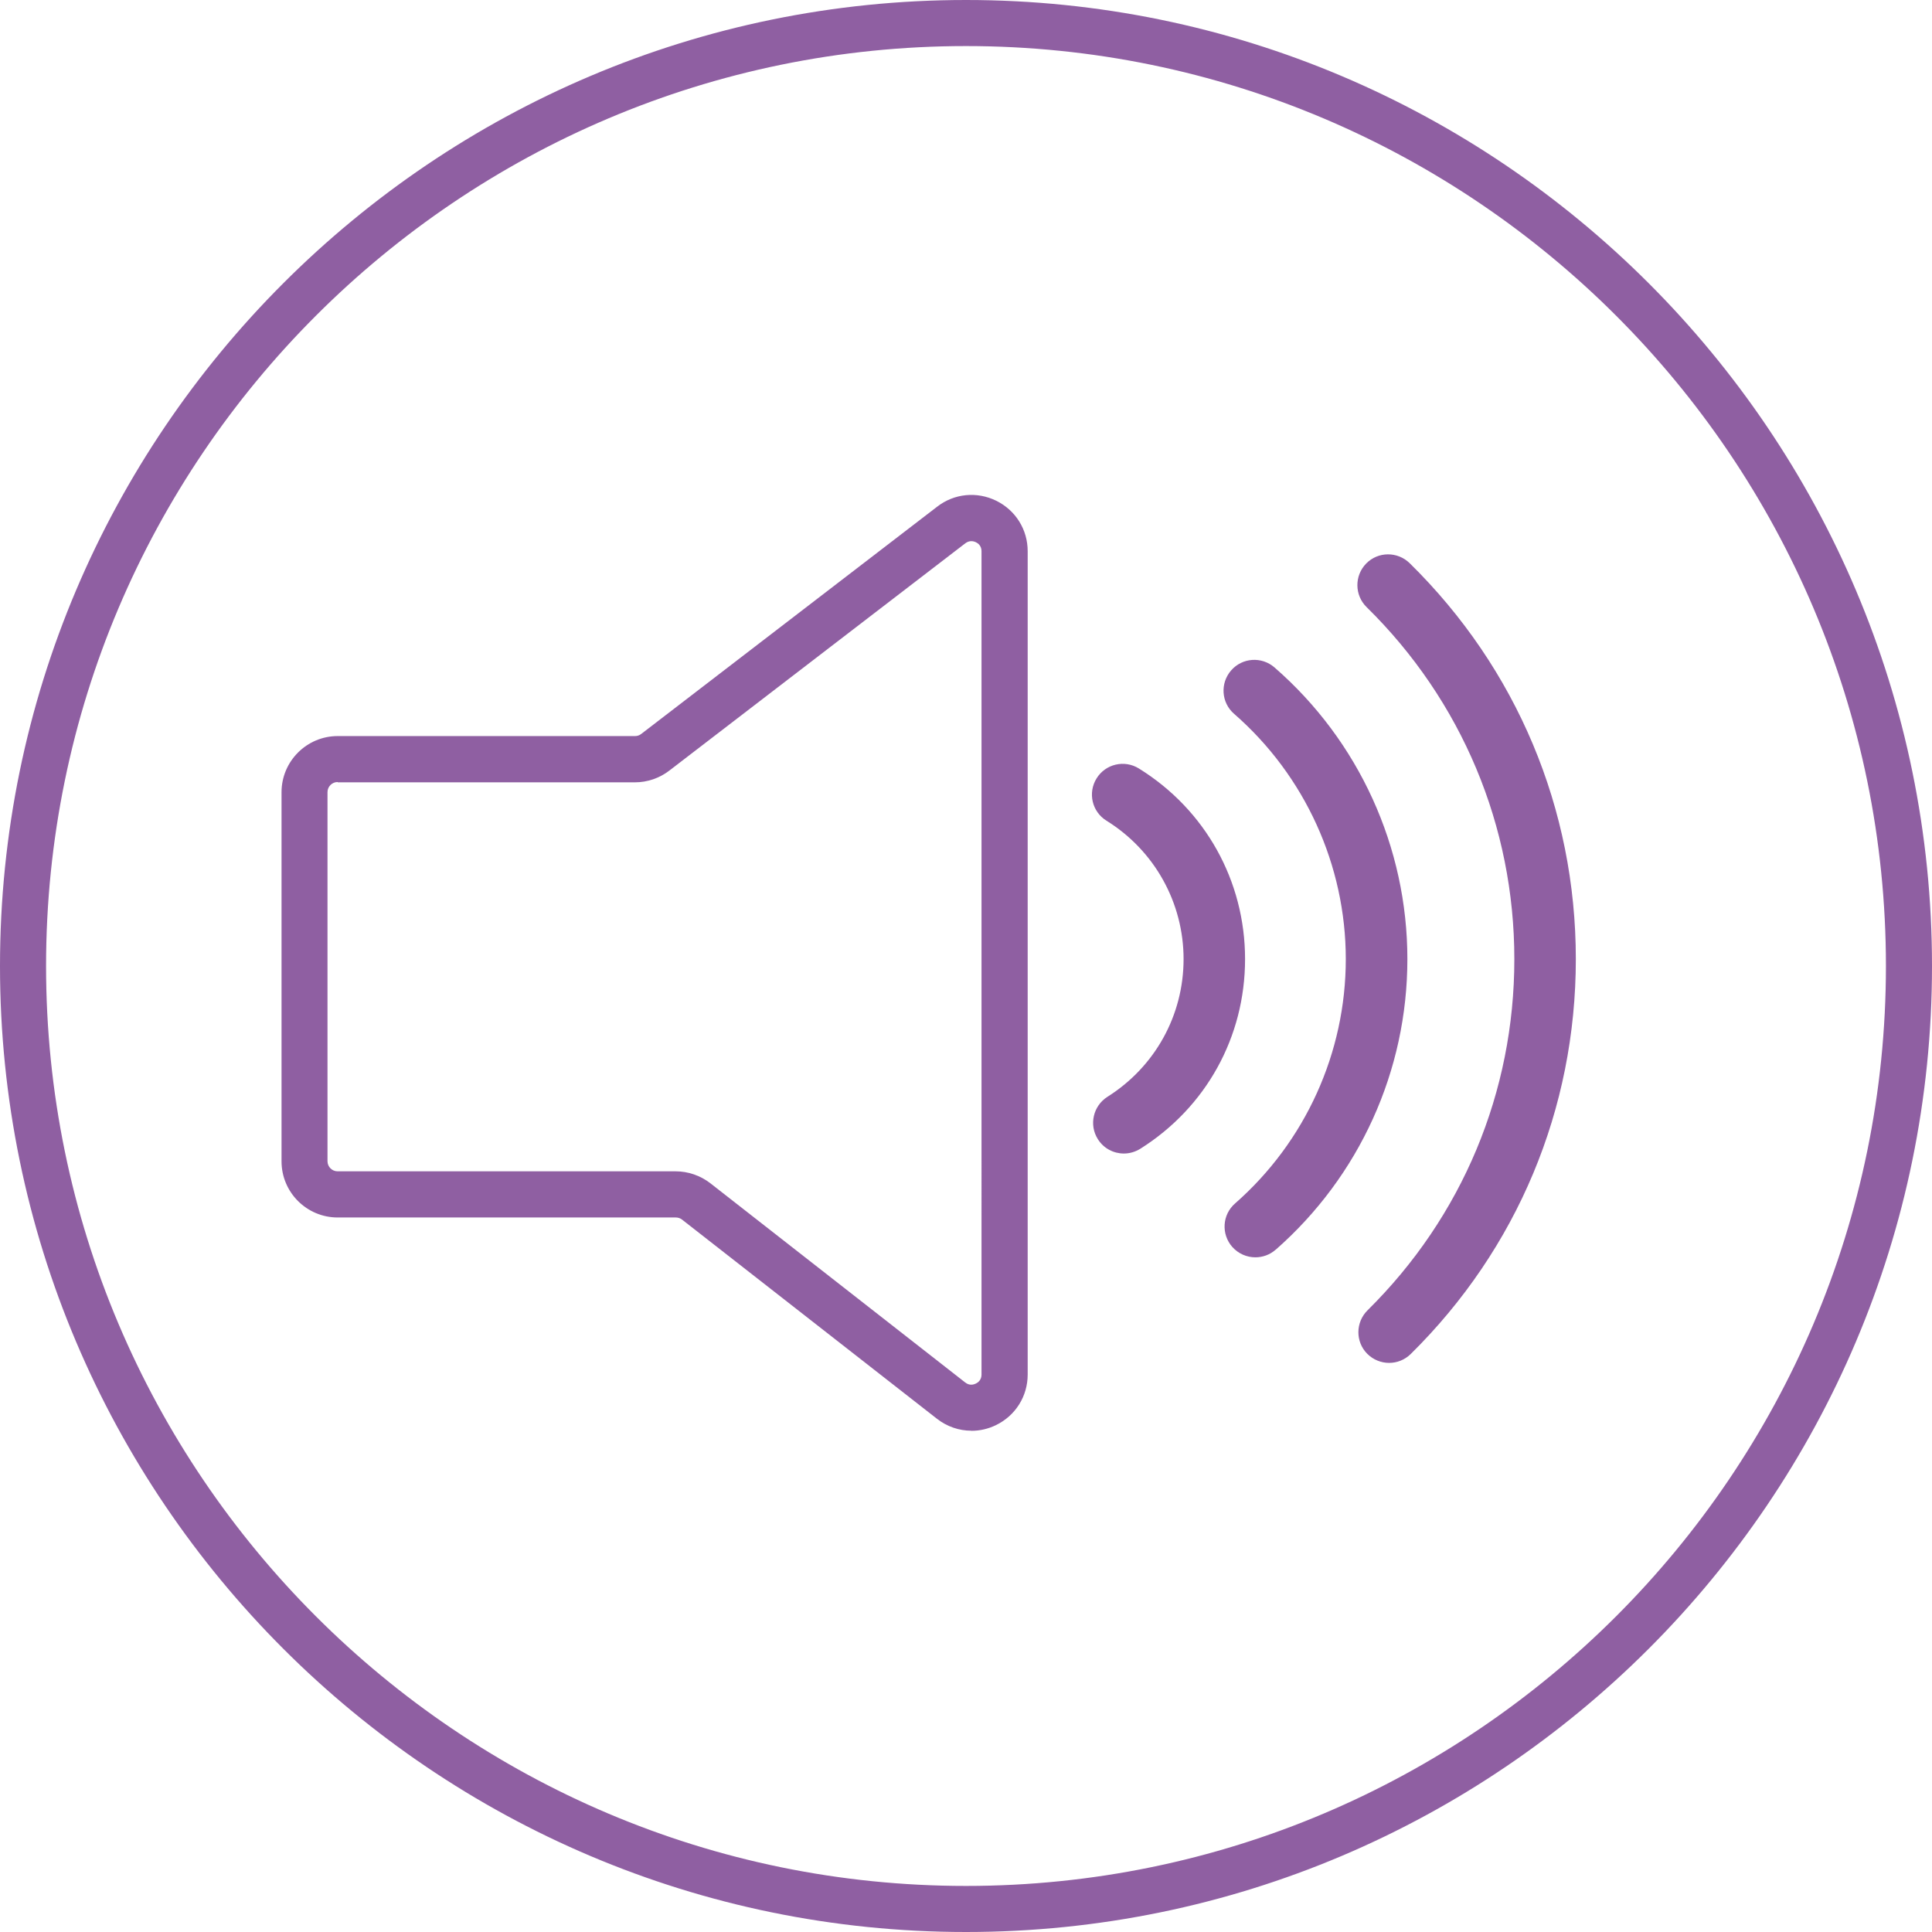
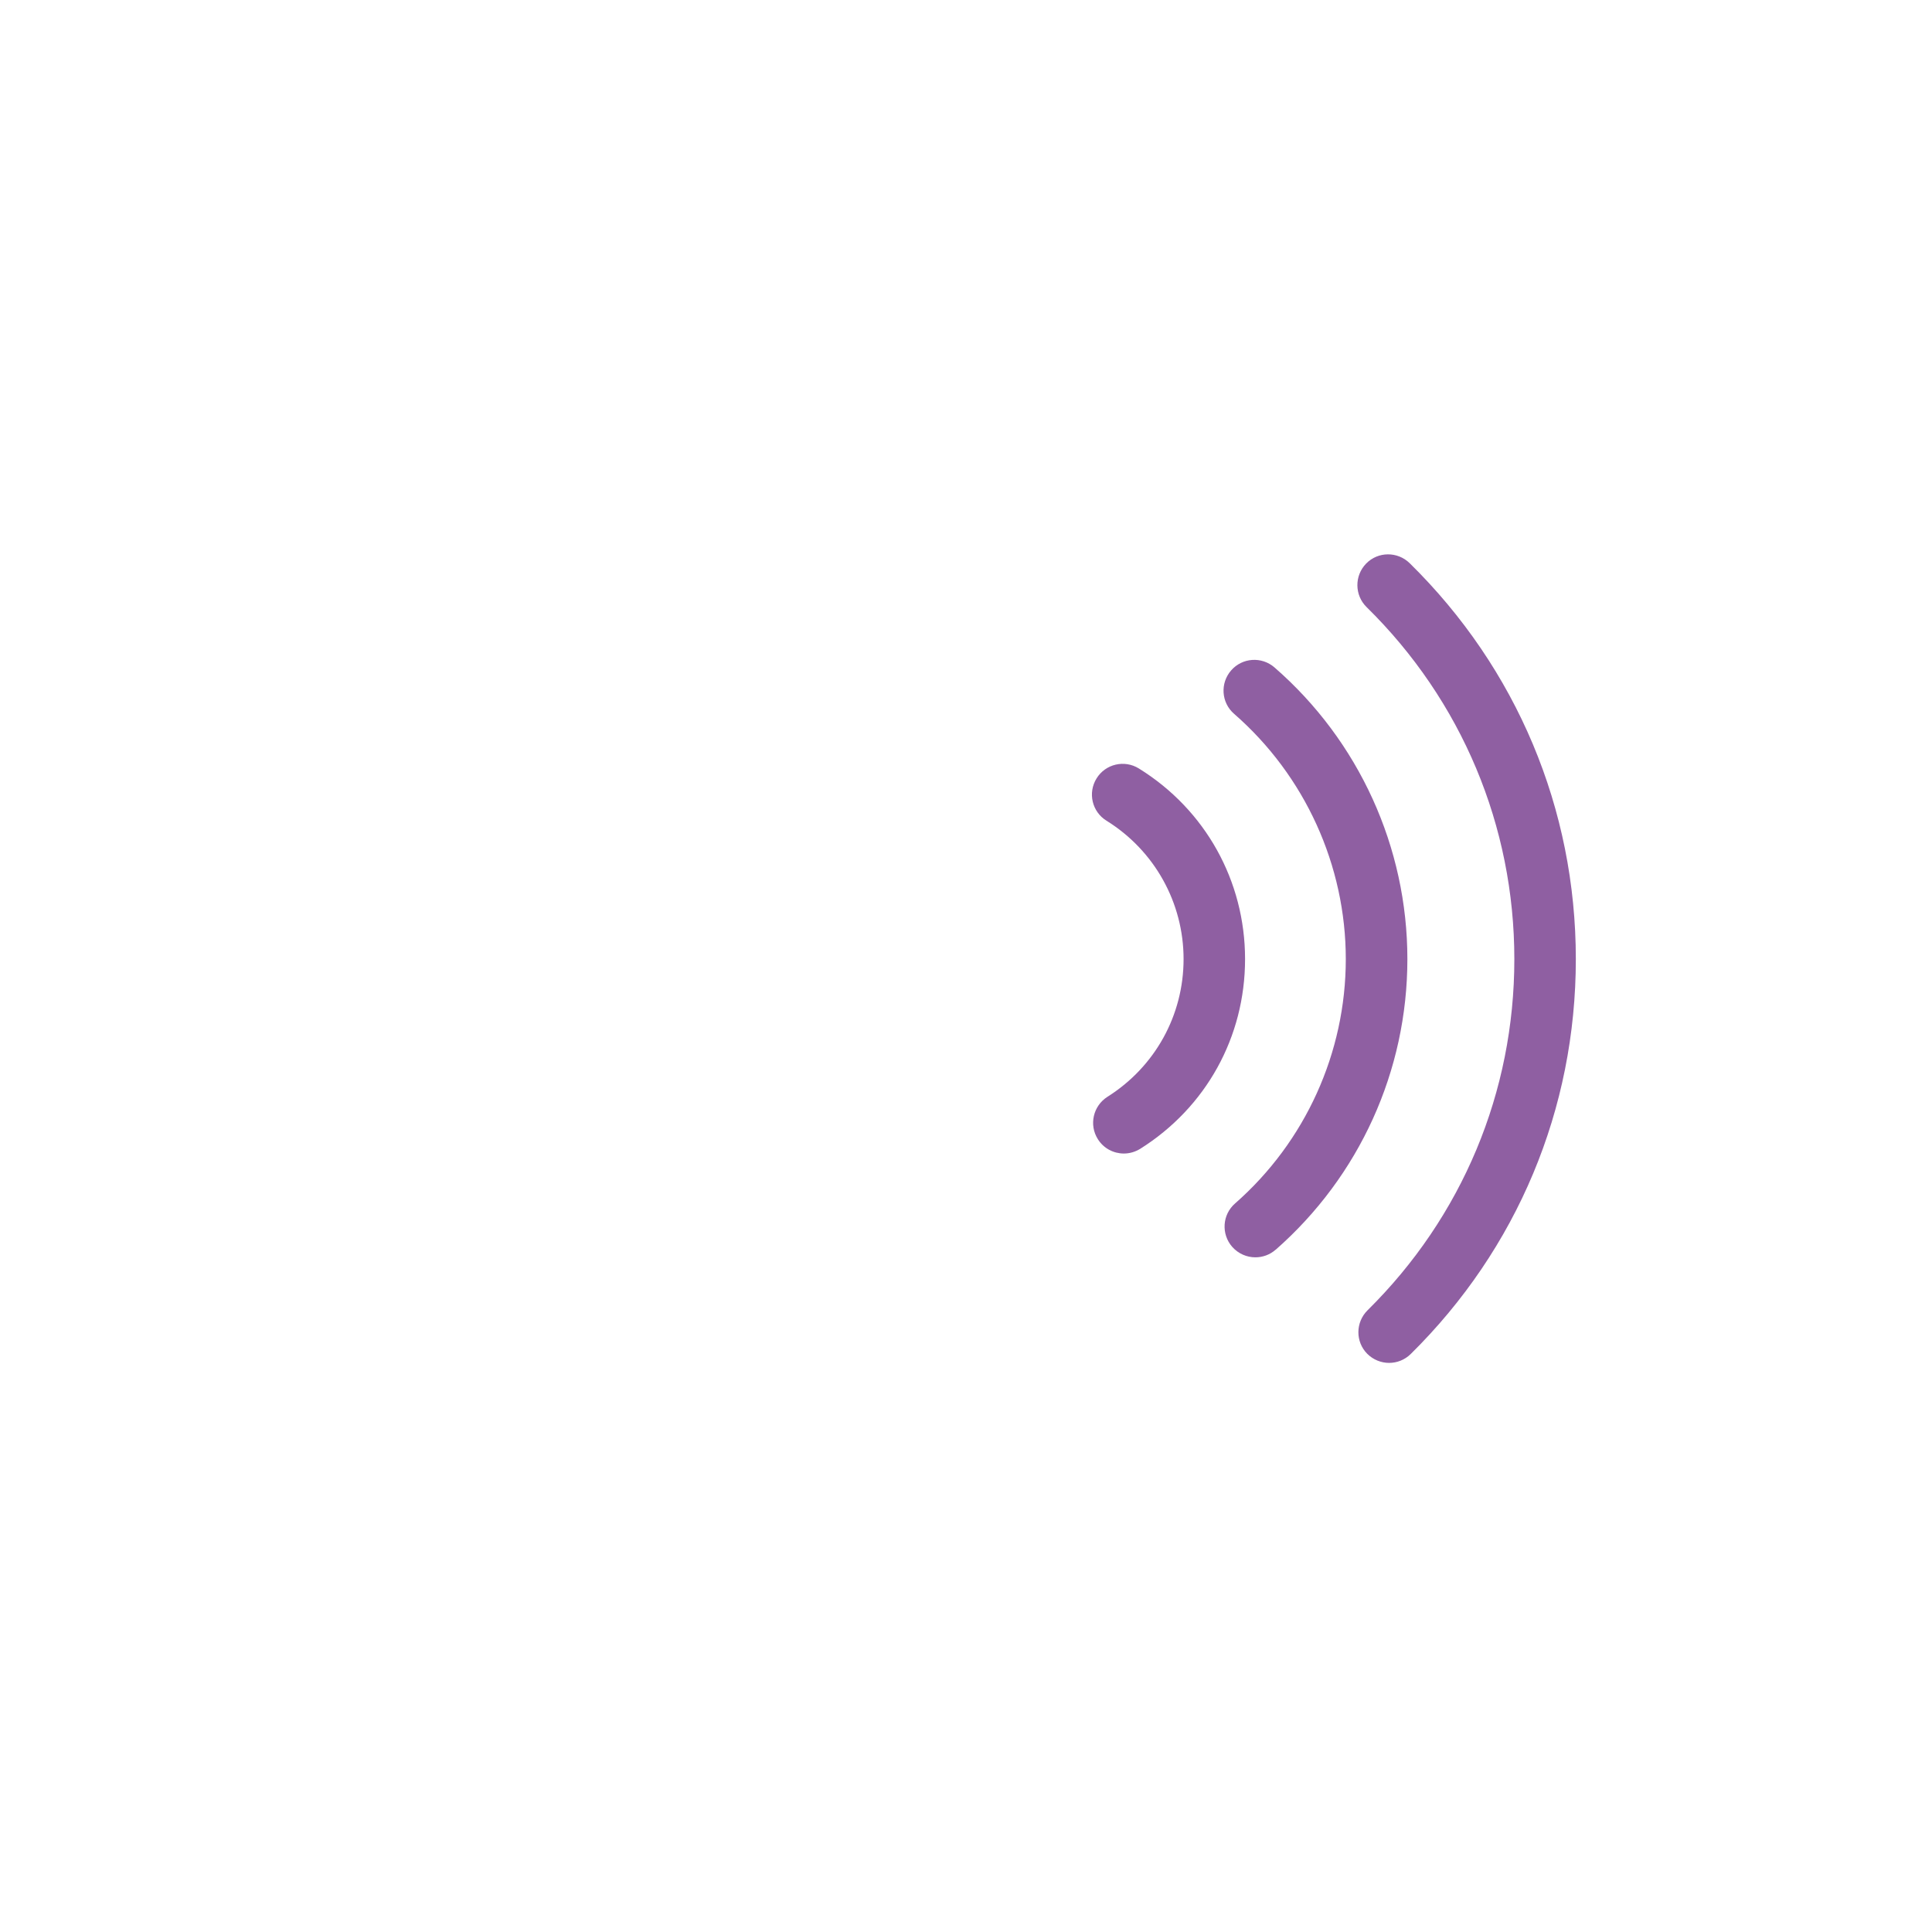
<svg xmlns="http://www.w3.org/2000/svg" id="a" width="195.44" height="195.44" viewBox="0 0 195.44 195.44">
  <defs>
    <style>.b{fill:#8f5fa2;}</style>
  </defs>
-   <path class="b" d="M97.72,195.44C43.84,195.44,0,151.6,0,97.72S43.84,0,97.72,0s97.72,43.84,97.72,97.72-43.84,97.72-97.72,97.72ZM97.72,4.66C46.41,4.66,4.66,46.4,4.66,97.72s41.74,93.06,93.06,93.06,93.06-41.74,93.06-93.06S149.04,4.66,97.72,4.66Z" />
  <path class="b" d="M115.35,116.21c-.52.32-1.09.48-1.66.48-1.03,0-2.04-.51-2.63-1.45-.92-1.45-.48-3.37.97-4.29,4.82-3.04,7.7-8.25,7.7-13.93s-2.92-10.97-7.8-14c-1.46-.9-1.91-2.82-1-4.28.9-1.46,2.82-1.91,4.28-1,6.73,4.17,10.74,11.38,10.74,19.28s-3.96,15.01-10.6,19.19h0Z" />
  <path class="b" d="M129.04,126.42c-.59.52-1.32.77-2.05.77-.86,0-1.72-.36-2.34-1.06-1.13-1.29-1.01-3.26.29-4.39,7.12-6.25,11.2-15.26,11.2-24.72s-4.12-18.55-11.3-24.81c-1.3-1.13-1.43-3.09-.3-4.39,1.13-1.3,3.09-1.43,4.39-.3,8.54,7.43,13.44,18.19,13.44,29.5s-4.86,21.97-13.32,29.4h-.01Z" />
  <path class="b" d="M142.71,136.97c-.61.6-1.4.9-2.19.9s-1.6-.31-2.21-.92c-1.21-1.22-1.19-3.19.03-4.4,9.58-9.46,14.85-22.07,14.85-35.52s-5.31-26.15-14.95-35.62c-1.22-1.2-1.24-3.17-.04-4.4,1.2-1.23,3.17-1.24,4.4-.04,10.84,10.65,16.81,24.87,16.81,40.05s-5.93,29.32-16.7,39.95Z" />
-   <path class="b" d="M98.26,144.73c-1.23,0-2.46-.41-3.48-1.21l-25.79-20.15c-.18-.14-.4-.21-.63-.21h-34.2c-3.14,0-5.68-2.55-5.68-5.68v-37.34c0-3.13,2.55-5.68,5.68-5.68h30.08c.23,0,.44-.07.62-.21l29.95-23c1.72-1.33,4.01-1.56,5.98-.59,1.96.97,3.17,2.92,3.17,5.1v83.29c0,2.19-1.23,4.15-3.2,5.11-.8.39-1.65.58-2.5.58h0ZM34.15,79.11c-.56,0-1.02.46-1.02,1.02v37.34c0,.56.46,1.02,1.02,1.02h34.2c1.26,0,2.5.43,3.5,1.2l25.79,20.16c.43.34.85.22,1.08.11.21-.1.57-.36.57-.91V55.76c0-.55-.36-.81-.57-.91s-.64-.22-1.07.11l-29.95,23c-.99.76-2.22,1.18-3.46,1.18h-30.08v-.03Z" />
</svg>